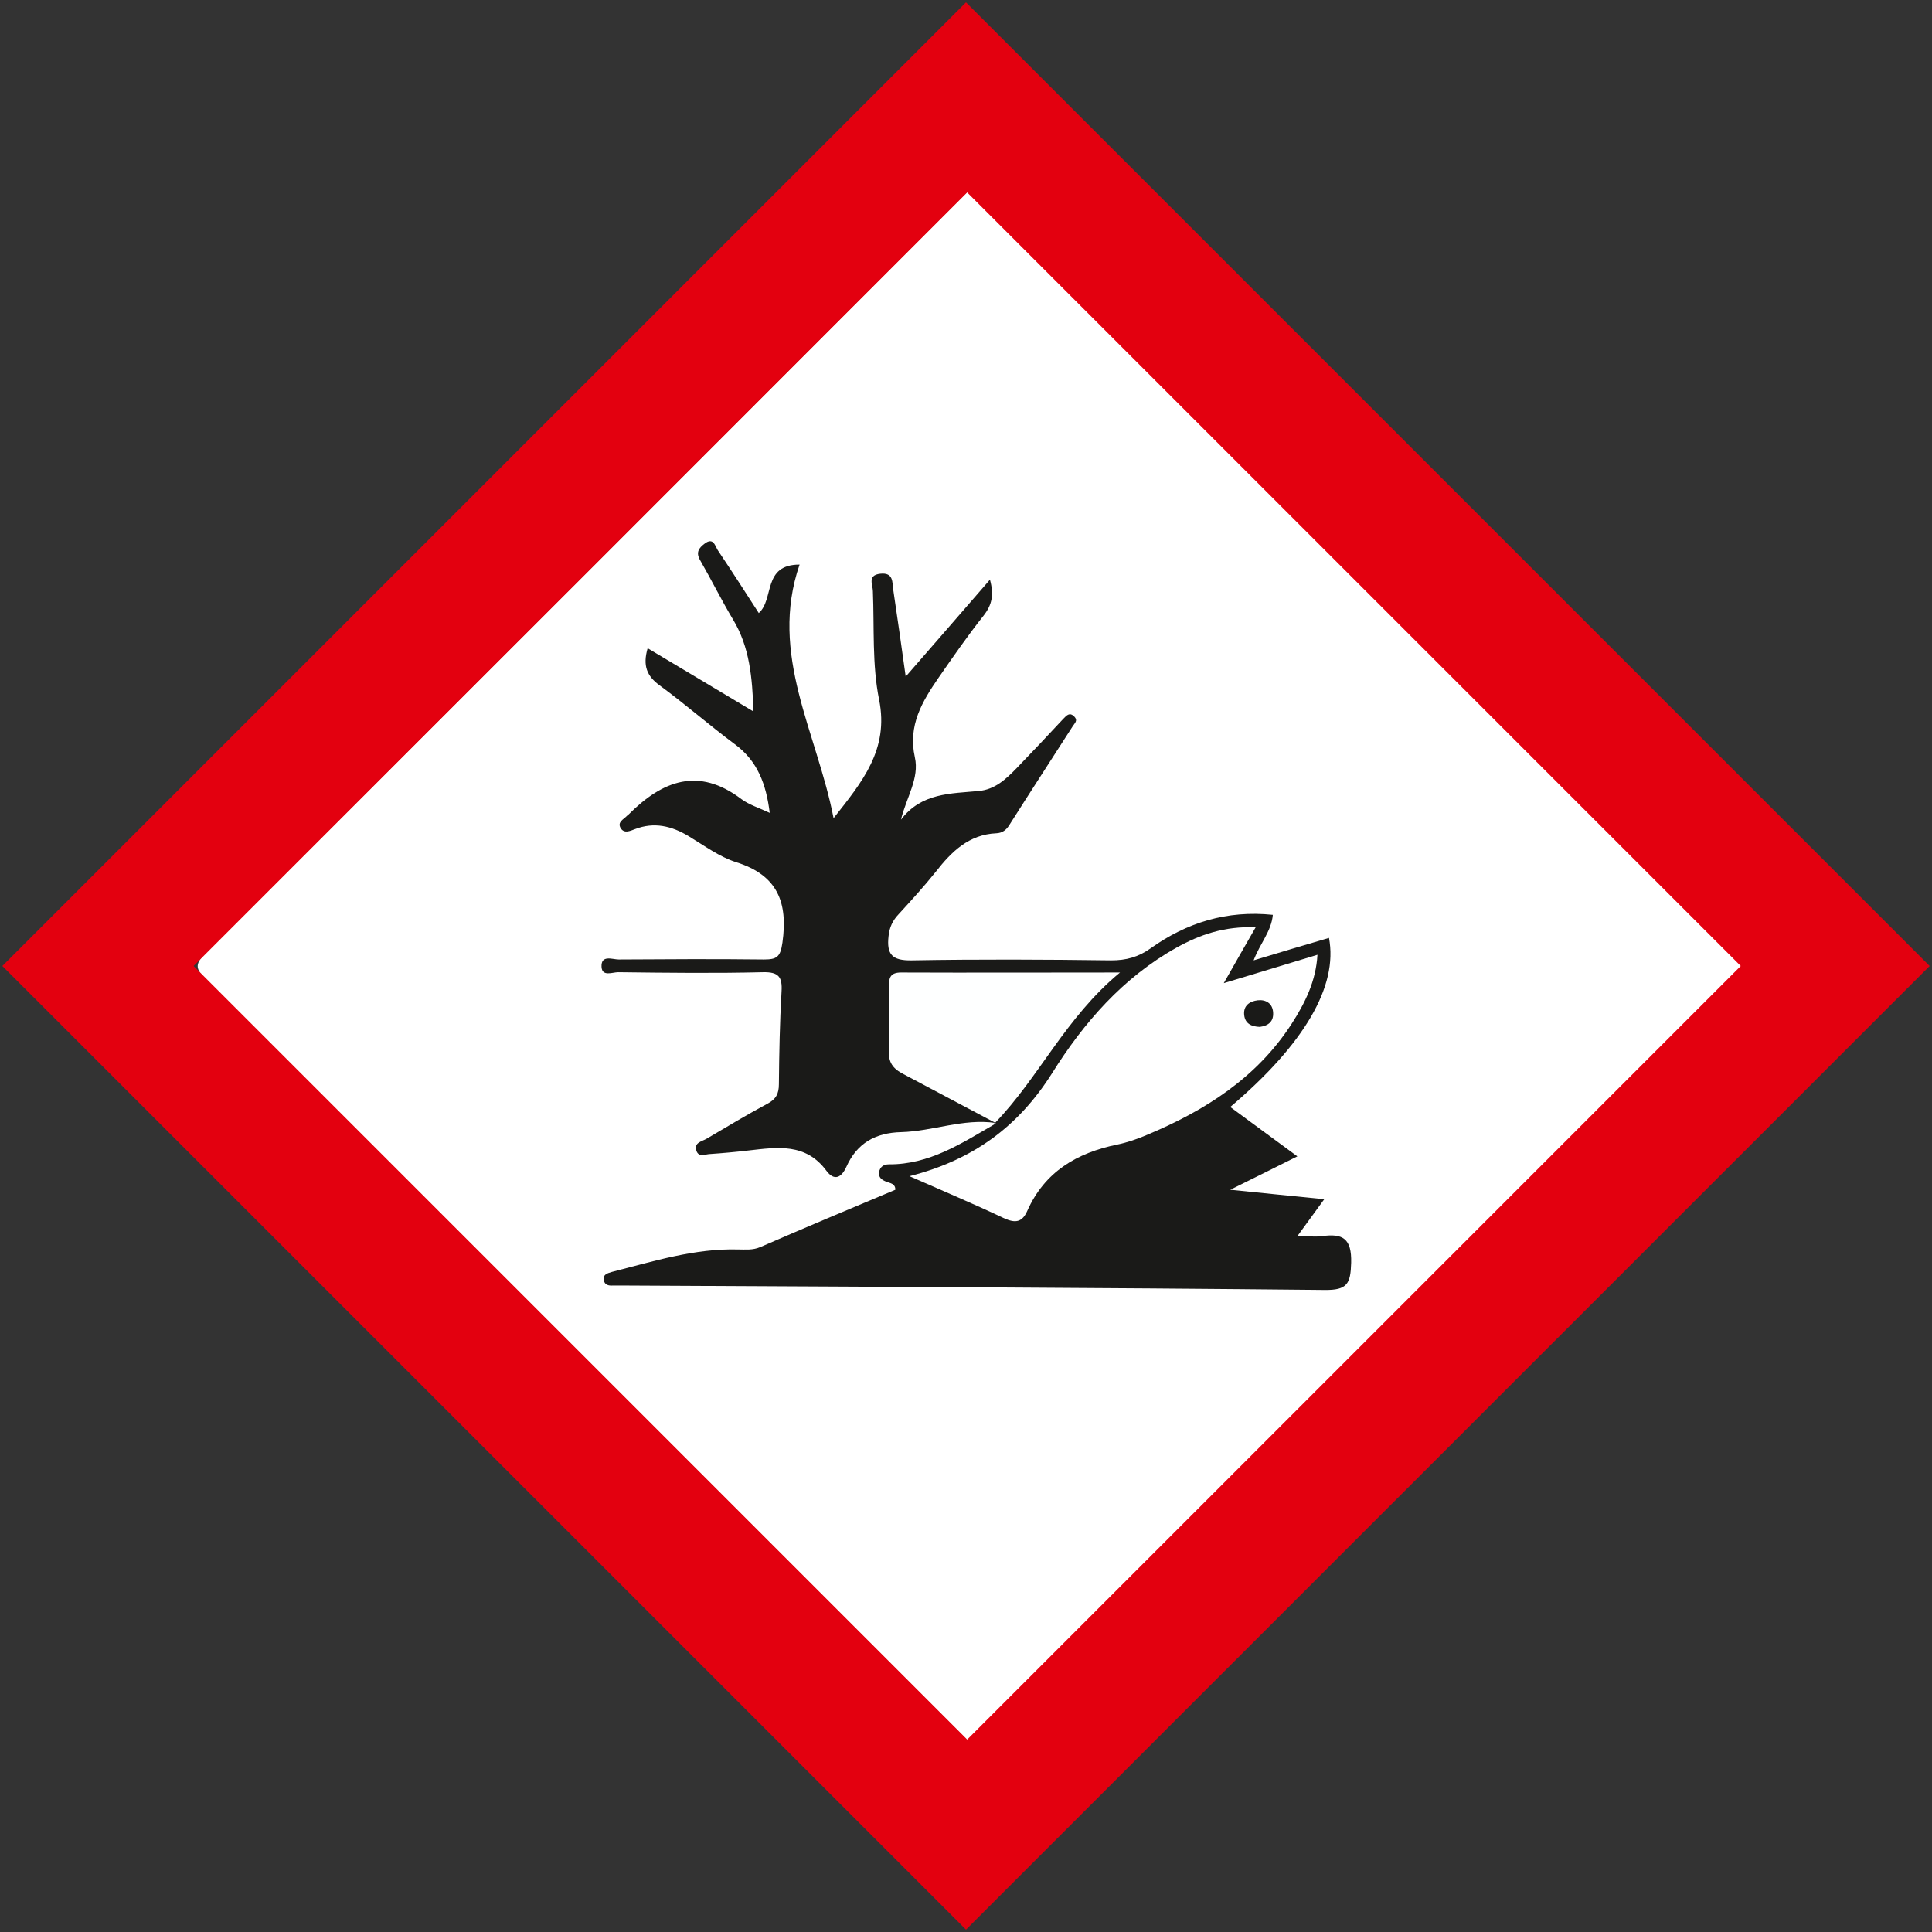
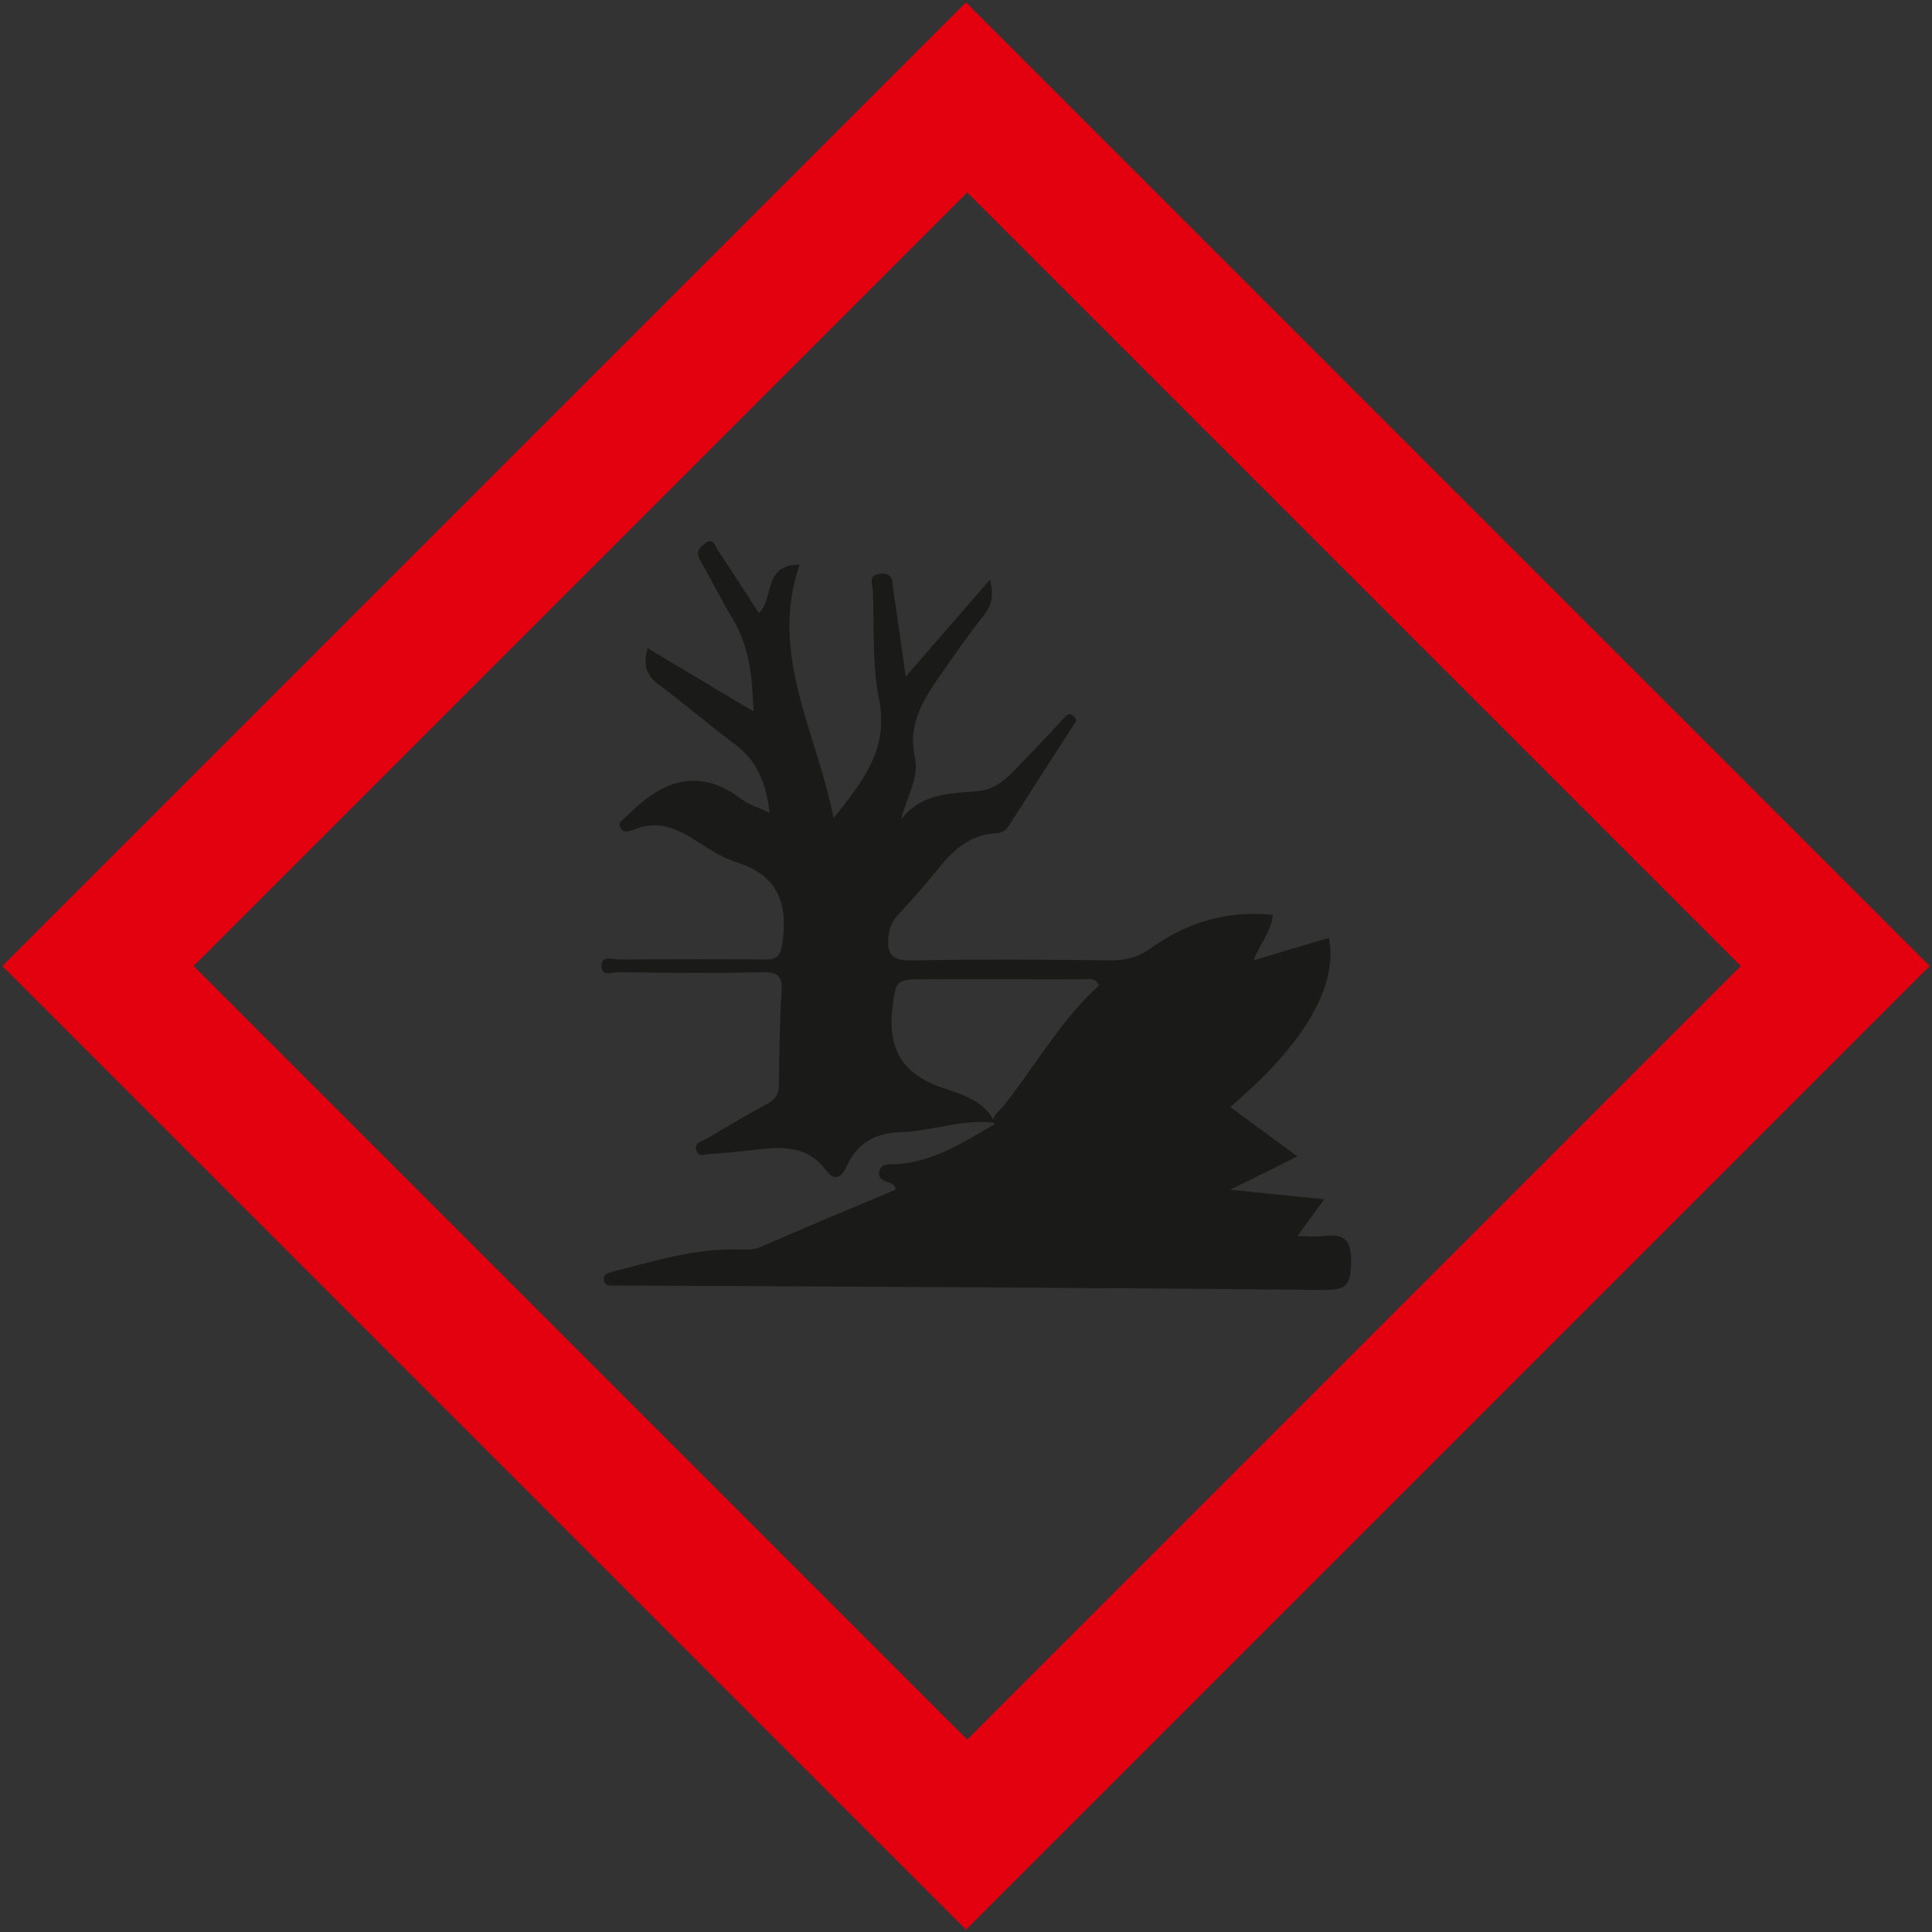
<svg xmlns="http://www.w3.org/2000/svg" version="1.1" viewBox="0 0 65.36 65.36">
  <rect x="0" y="0" width="65.36" height="65.36" fill="#333333" stroke="none" />
  <defs>
    <style>
      .cls-1 {
        fill: #e3000f;
      }

      .cls-2 {
        fill: #fff;
      }

      .cls-3 {
        fill: none;
      }

      .cls-4 {
        fill: #1a1a18;
      }

      .cls-5 {
        fill: #feffff;
      }
    </style>
  </defs>
  <g>
    <g id="Ebene_1">
      <g>
-         <path class="cls-2" d="M32.94,59.32c-.15-.27-.2-.43-.31-.54-3.47-3.47-6.94-6.94-10.41-10.41-5.08-5.08-10.15-10.15-15.24-15.22-.35-.35-.42-.52-.02-.91C15.52,23.71,24.07,15.16,32.6,6.61c.32-.33.47-.27.76.02,8.54,8.55,17.08,17.1,25.64,25.64.32.32.38.47.02.83-8.57,8.55-17.13,17.11-25.68,25.67-.11.11-.18.25-.4.56" />
        <g>
          <g>
-             <path class="cls-3" d="M58.37,32.57c-.09.34-.32.48-.5.65-3.9,3.91-7.8,7.81-11.71,11.71-4.32,4.31-8.66,8.62-12.96,12.95-.48.48-.72.46-1.18,0-8.22-8.22-16.46-16.43-24.71-24.62-.43-.42-.43-.63,0-1.05C15.58,23.96,23.83,15.7,32.07,7.43c.41-.41.59-.4.99,0,8.3,8.29,16.61,16.56,24.93,24.83.13.13.28.23.39.32Z" />
            <path class="cls-4" d="M33.68,37.99c-1.09-.16-2.12.28-3.19.31-.87.02-1.5.37-1.86,1.18-.16.35-.4.49-.67.13-.7-.95-1.66-.8-2.63-.69-.43.05-.86.09-1.3.12-.16,0-.39.13-.47-.11-.09-.28.18-.31.35-.41.68-.4,1.36-.81,2.05-1.18.29-.15.39-.34.39-.66.01-1.05.03-2.1.09-3.14.03-.49-.1-.66-.62-.65-1.64.04-3.27.02-4.91,0-.19,0-.54.16-.56-.18-.02-.42.37-.25.58-.25,1.64-.01,3.27-.02,4.91,0,.44,0,.56-.08.63-.57.19-1.36-.16-2.28-1.56-2.72-.57-.18-1.08-.56-1.61-.88-.58-.35-1.17-.49-1.82-.24-.16.06-.36.16-.48-.03-.13-.21.1-.3.21-.42.02-.02.04-.03.06-.05,1.14-1.14,2.36-1.62,3.82-.51.26.19.59.29.95.46-.12-.97-.41-1.76-1.19-2.33-.86-.64-1.67-1.35-2.53-1.98-.44-.32-.58-.67-.41-1.26,1.18.7,2.34,1.4,3.58,2.14-.04-1.16-.13-2.18-.69-3.11-.39-.65-.73-1.34-1.11-2-.16-.27-.05-.42.15-.57.29-.22.35.07.44.22.47.7.92,1.4,1.39,2.13.53-.47.12-1.64,1.38-1.64-1.05,3.05.59,5.68,1.15,8.58.97-1.23,1.88-2.32,1.54-4.01-.24-1.19-.16-2.44-.21-3.67,0-.21-.2-.54.25-.59.46-.05.4.3.44.55.14.93.27,1.86.42,2.93.99-1.14,1.9-2.18,2.85-3.28.14.51.07.85-.21,1.21-.54.68-1.03,1.39-1.53,2.11-.55.8-1.04,1.61-.8,2.69.16.71-.29,1.36-.47,2.11.69-.91,1.68-.88,2.63-.97.55-.05.92-.4,1.28-.77.53-.55,1.06-1.11,1.58-1.67.11-.11.21-.24.37-.08.14.14.01.23-.05.33-.72,1.12-1.44,2.23-2.15,3.35-.1.16-.23.26-.43.27-.93.04-1.52.62-2.05,1.3-.4.5-.83.97-1.26,1.44-.2.21-.31.44-.34.74-.07.62.12.83.78.82,2.25-.04,4.5-.03,6.75,0,.51,0,.92-.11,1.34-.41,1.22-.87,2.58-1.29,4.13-1.13-.05.56-.43.96-.65,1.54.9-.27,1.72-.52,2.55-.76.31,1.63-.83,3.59-3.34,5.72.74.54,1.46,1.08,2.27,1.67-.74.37-1.42.71-2.27,1.13,1.14.12,2.11.21,3.18.32-.31.43-.57.78-.91,1.25.35,0,.6.03.83,0,.71-.1,1.01.08.99.9-.02.71-.13.93-.9.92-7.9-.08-15.8-.11-23.7-.15-.13,0-.26,0-.38,0-.14.01-.27-.02-.3-.17-.04-.2.1-.24.27-.29,1.41-.36,2.8-.8,4.27-.76.25,0,.49.03.75-.08,1.52-.66,3.04-1.3,4.57-1.94,0-.21-.17-.22-.3-.27-.15-.06-.28-.14-.25-.33.03-.17.15-.26.33-.26,1.37.01,2.46-.71,3.58-1.36-.12-.29.13-.41.27-.58,1.1-1.37,1.95-2.93,3.26-4.11-.12-.28-.33-.21-.49-.21-1.86,0-3.73-.01-5.59,0-.78,0-.8.11-.9.89-.18,1.38.25,2.27,1.63,2.76.68.24,1.5.44,1.85,1.24Z" />
-             <path class="cls-2" d="M30.77,39.79c2.19-.56,3.7-1.71,4.82-3.48,1.07-1.71,2.4-3.24,4.21-4.25.79-.44,1.62-.73,2.68-.69-.36.63-.69,1.2-1.08,1.89,1.13-.34,2.12-.64,3.17-.96-.05.89-.42,1.63-.87,2.33-1.18,1.83-2.93,2.94-4.89,3.76-.33.14-.67.26-1.01.33-1.37.28-2.46.92-3.05,2.25-.17.38-.4.42-.79.24-.99-.47-1.99-.89-3.17-1.41Z" />
-             <path class="cls-5" d="M30.57,36.34c-.37-.19-.52-.4-.5-.82.03-.71.01-1.43,0-2.14,0-.29.04-.48.41-.48,2.38.01,4.77,0,7.41,0-1.85,1.53-2.74,3.55-4.23,5.09,0,0,.02,0,.02,0" />
            <path class="cls-4" d="M42.62,34.74c-.27-.01-.5-.1-.53-.41-.03-.32.2-.46.46-.49.27-.03.5.1.52.41.02.31-.16.45-.45.49Z" />
          </g>
          <path class="cls-1" d="M32.68,65.28L.08,32.68,32.68.08l32.6,32.6-32.6,32.6ZM6.55,32.68l26.17,26.17,26.17-26.17L32.72,6.51,6.55,32.68Z" />
        </g>
      </g>
    </g>
  </g>
</svg>